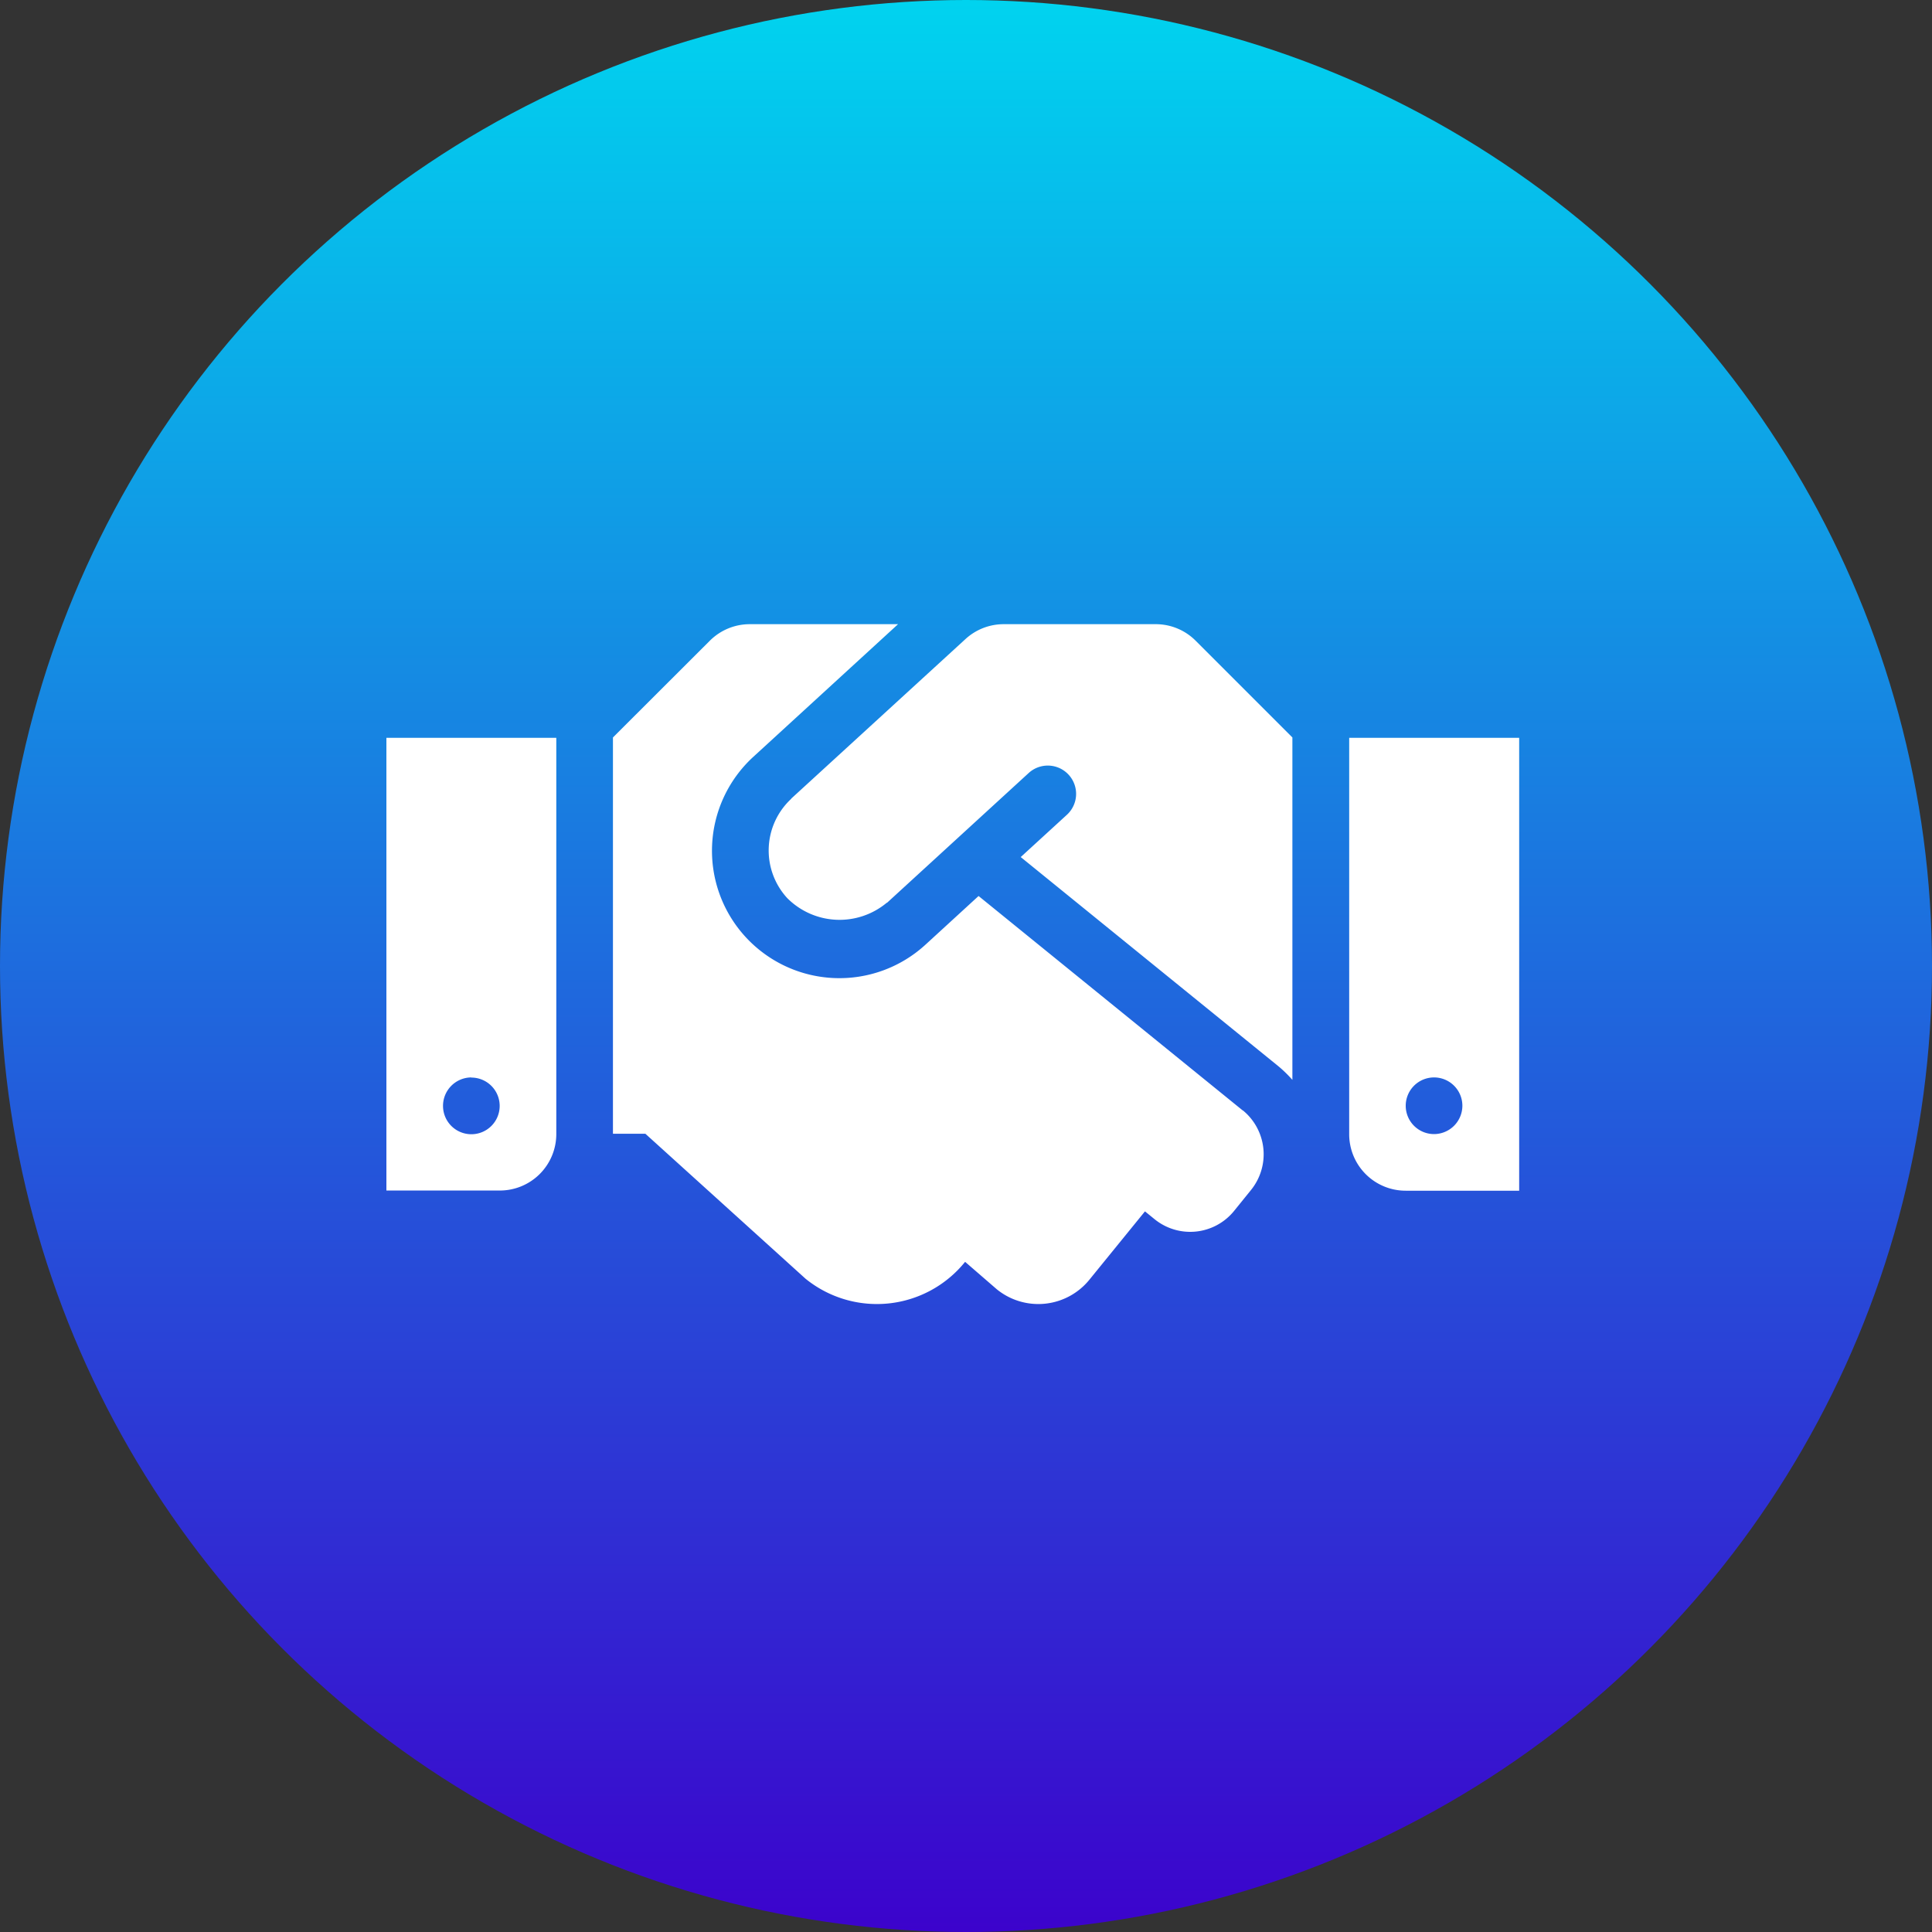
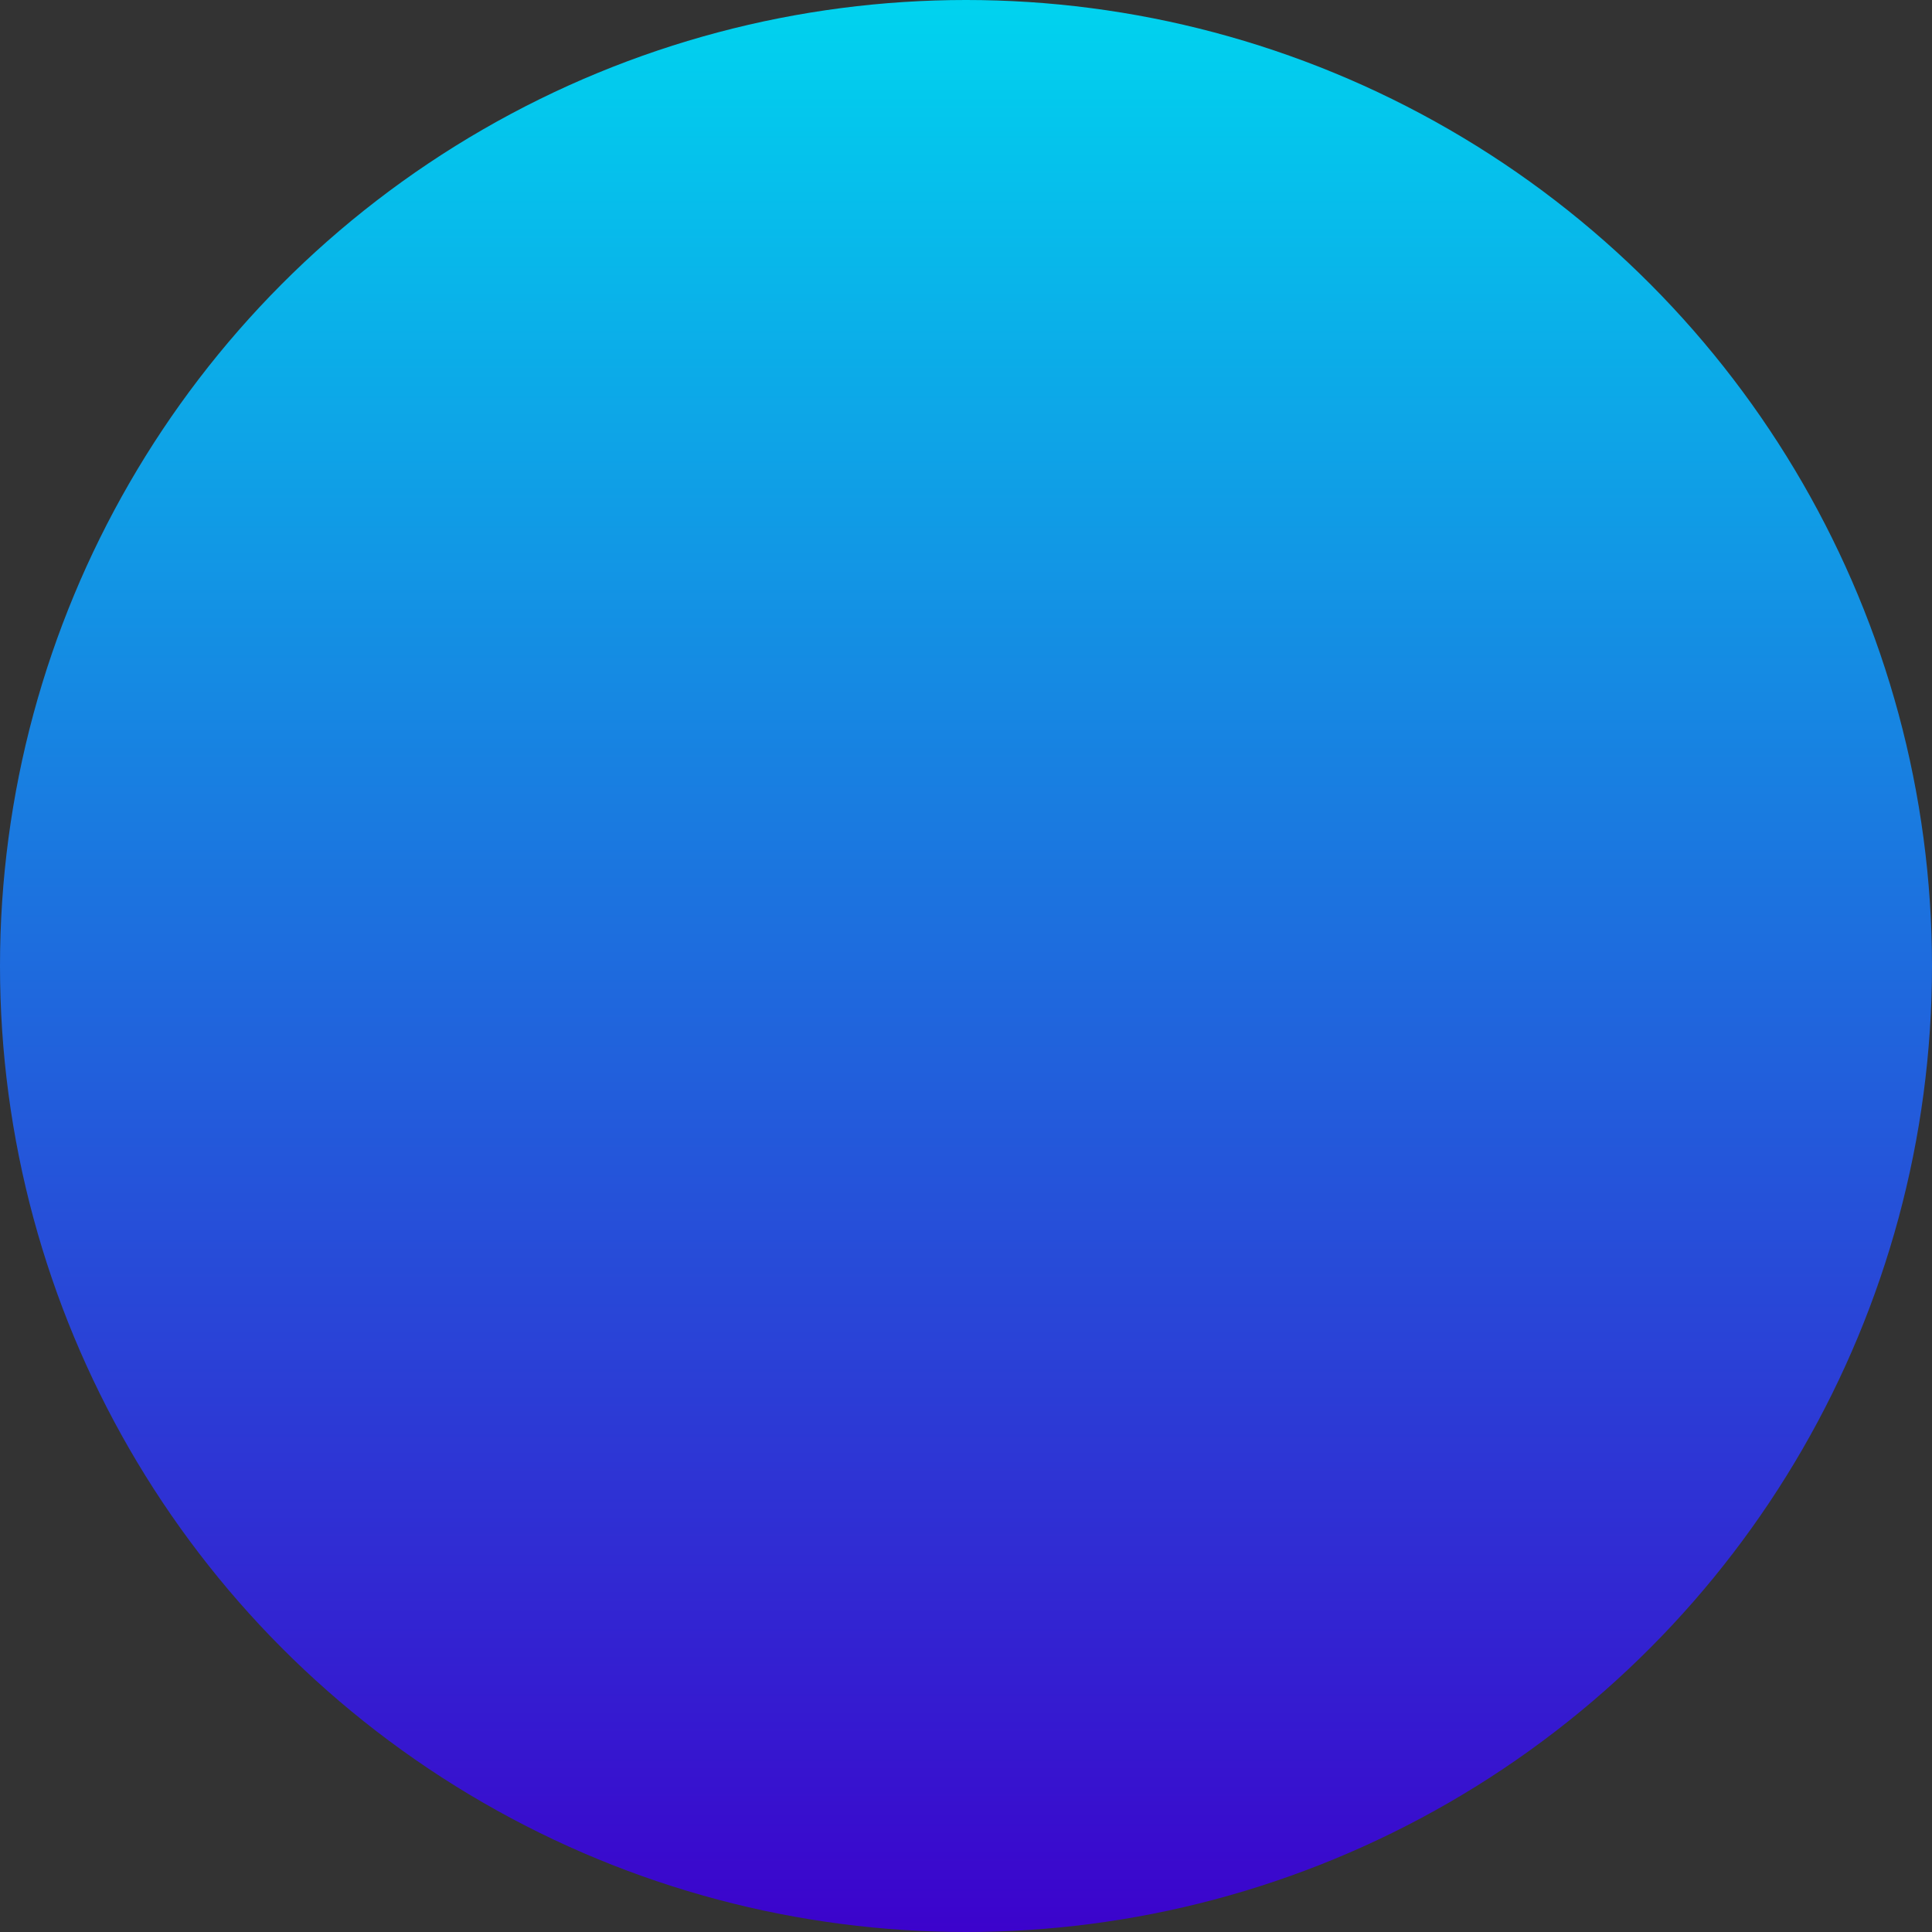
<svg xmlns="http://www.w3.org/2000/svg" width="65" height="65" viewBox="0 0 65 65">
  <rect x="0" y="0" width="65" height="65" fill="#333333" stroke="none" />
  <defs>
    <linearGradient id="linear-gradient" x1="0.5" x2="0.5" y2="1" gradientUnits="objectBoundingBox">
      <stop offset="0" stop-color="#00d4ef" />
      <stop offset="1" stop-color="#3c02cc" />
      <stop offset="1" stop-color="gray" />
    </linearGradient>
  </defs>
  <g id="handshake-icon-in-blue-linear-circle" transform="translate(-103 -118)">
    <circle id="Ellipse_1" data-name="Ellipse 1" cx="32.5" cy="32.5" r="32.5" transform="translate(103 118)" fill="url(#linear-gradient)" />
    <g id="Handshake2_layer" transform="translate(116 75)">
-       <path id="Path_8555" data-name="Path 8555" d="M25.884,64H20.769a1.9,1.9,0,0,0-1.286.5L13.63,69.859c-.006.006-.012.018-.018.024a2.369,2.369,0,0,0-.125,3.334,2.483,2.483,0,0,0,3.34.161c.006-.006.018-.006.024-.012l4.758-4.359a.952.952,0,0,1,1.286,1.405l-1.554,1.423,8.67,7.038a4.29,4.29,0,0,1,.47.458V67.811L27.23,64.56A1.892,1.892,0,0,0,25.884,64Zm6.508,3.823V81.155A1.9,1.9,0,0,0,34.3,83.06h3.811V67.823ZM35.25,81.155A.953.953,0,1,1,36.2,80.2.956.956,0,0,1,35.25,81.155ZM0,83.054H3.811a1.9,1.9,0,0,0,1.905-1.905V67.823H0Zm2.858-3.8a.953.953,0,1,1-.953.953A.956.956,0,0,1,2.858,79.249Zm25.955,1.108-8.89-7.217-1.786,1.637a4.286,4.286,0,1,1-5.794-6.318L17.214,64h-4.99a1.9,1.9,0,0,0-1.346.56L7.622,67.811V81.143h1.09L14.1,86.02a3.81,3.81,0,0,0,5.359-.554l.012-.012,1.066.923a2.213,2.213,0,0,0,3.114-.322l1.87-2.3.322.262a1.9,1.9,0,0,0,2.679-.28l.566-.7A1.909,1.909,0,0,0,28.814,80.357Z" fill="#fff" />
-     </g>
+       </g>
  </g>
</svg>